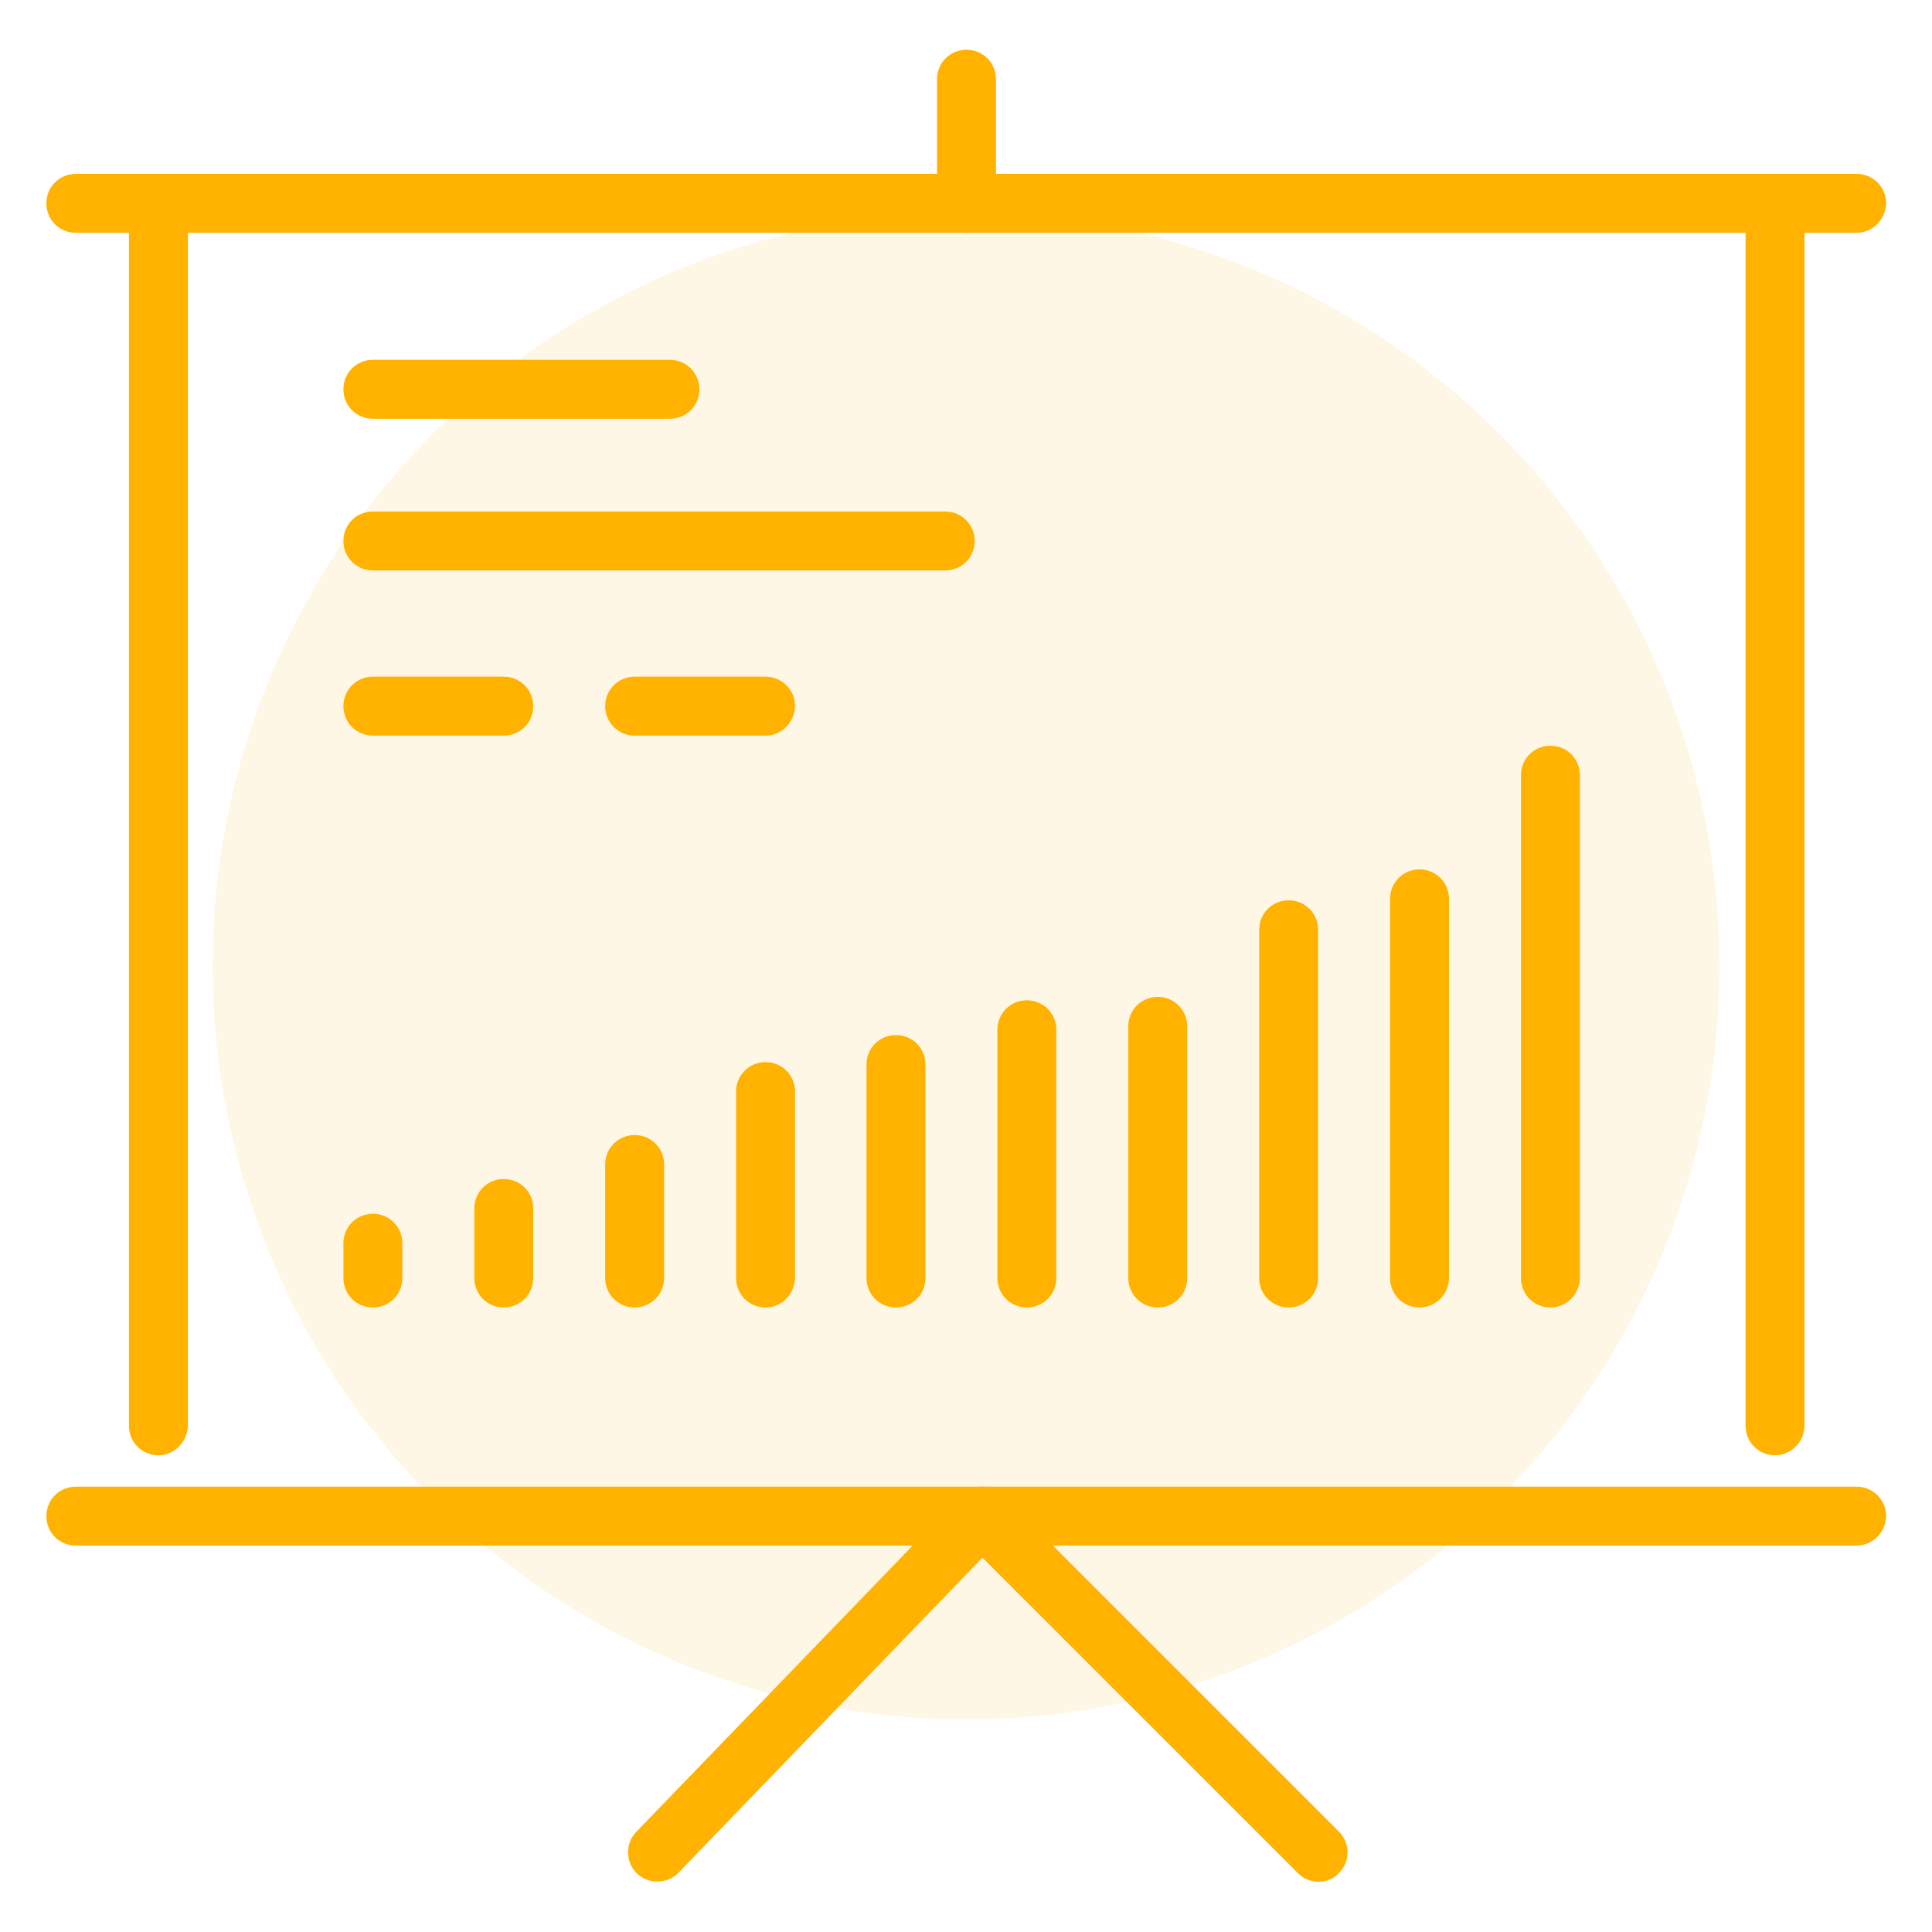
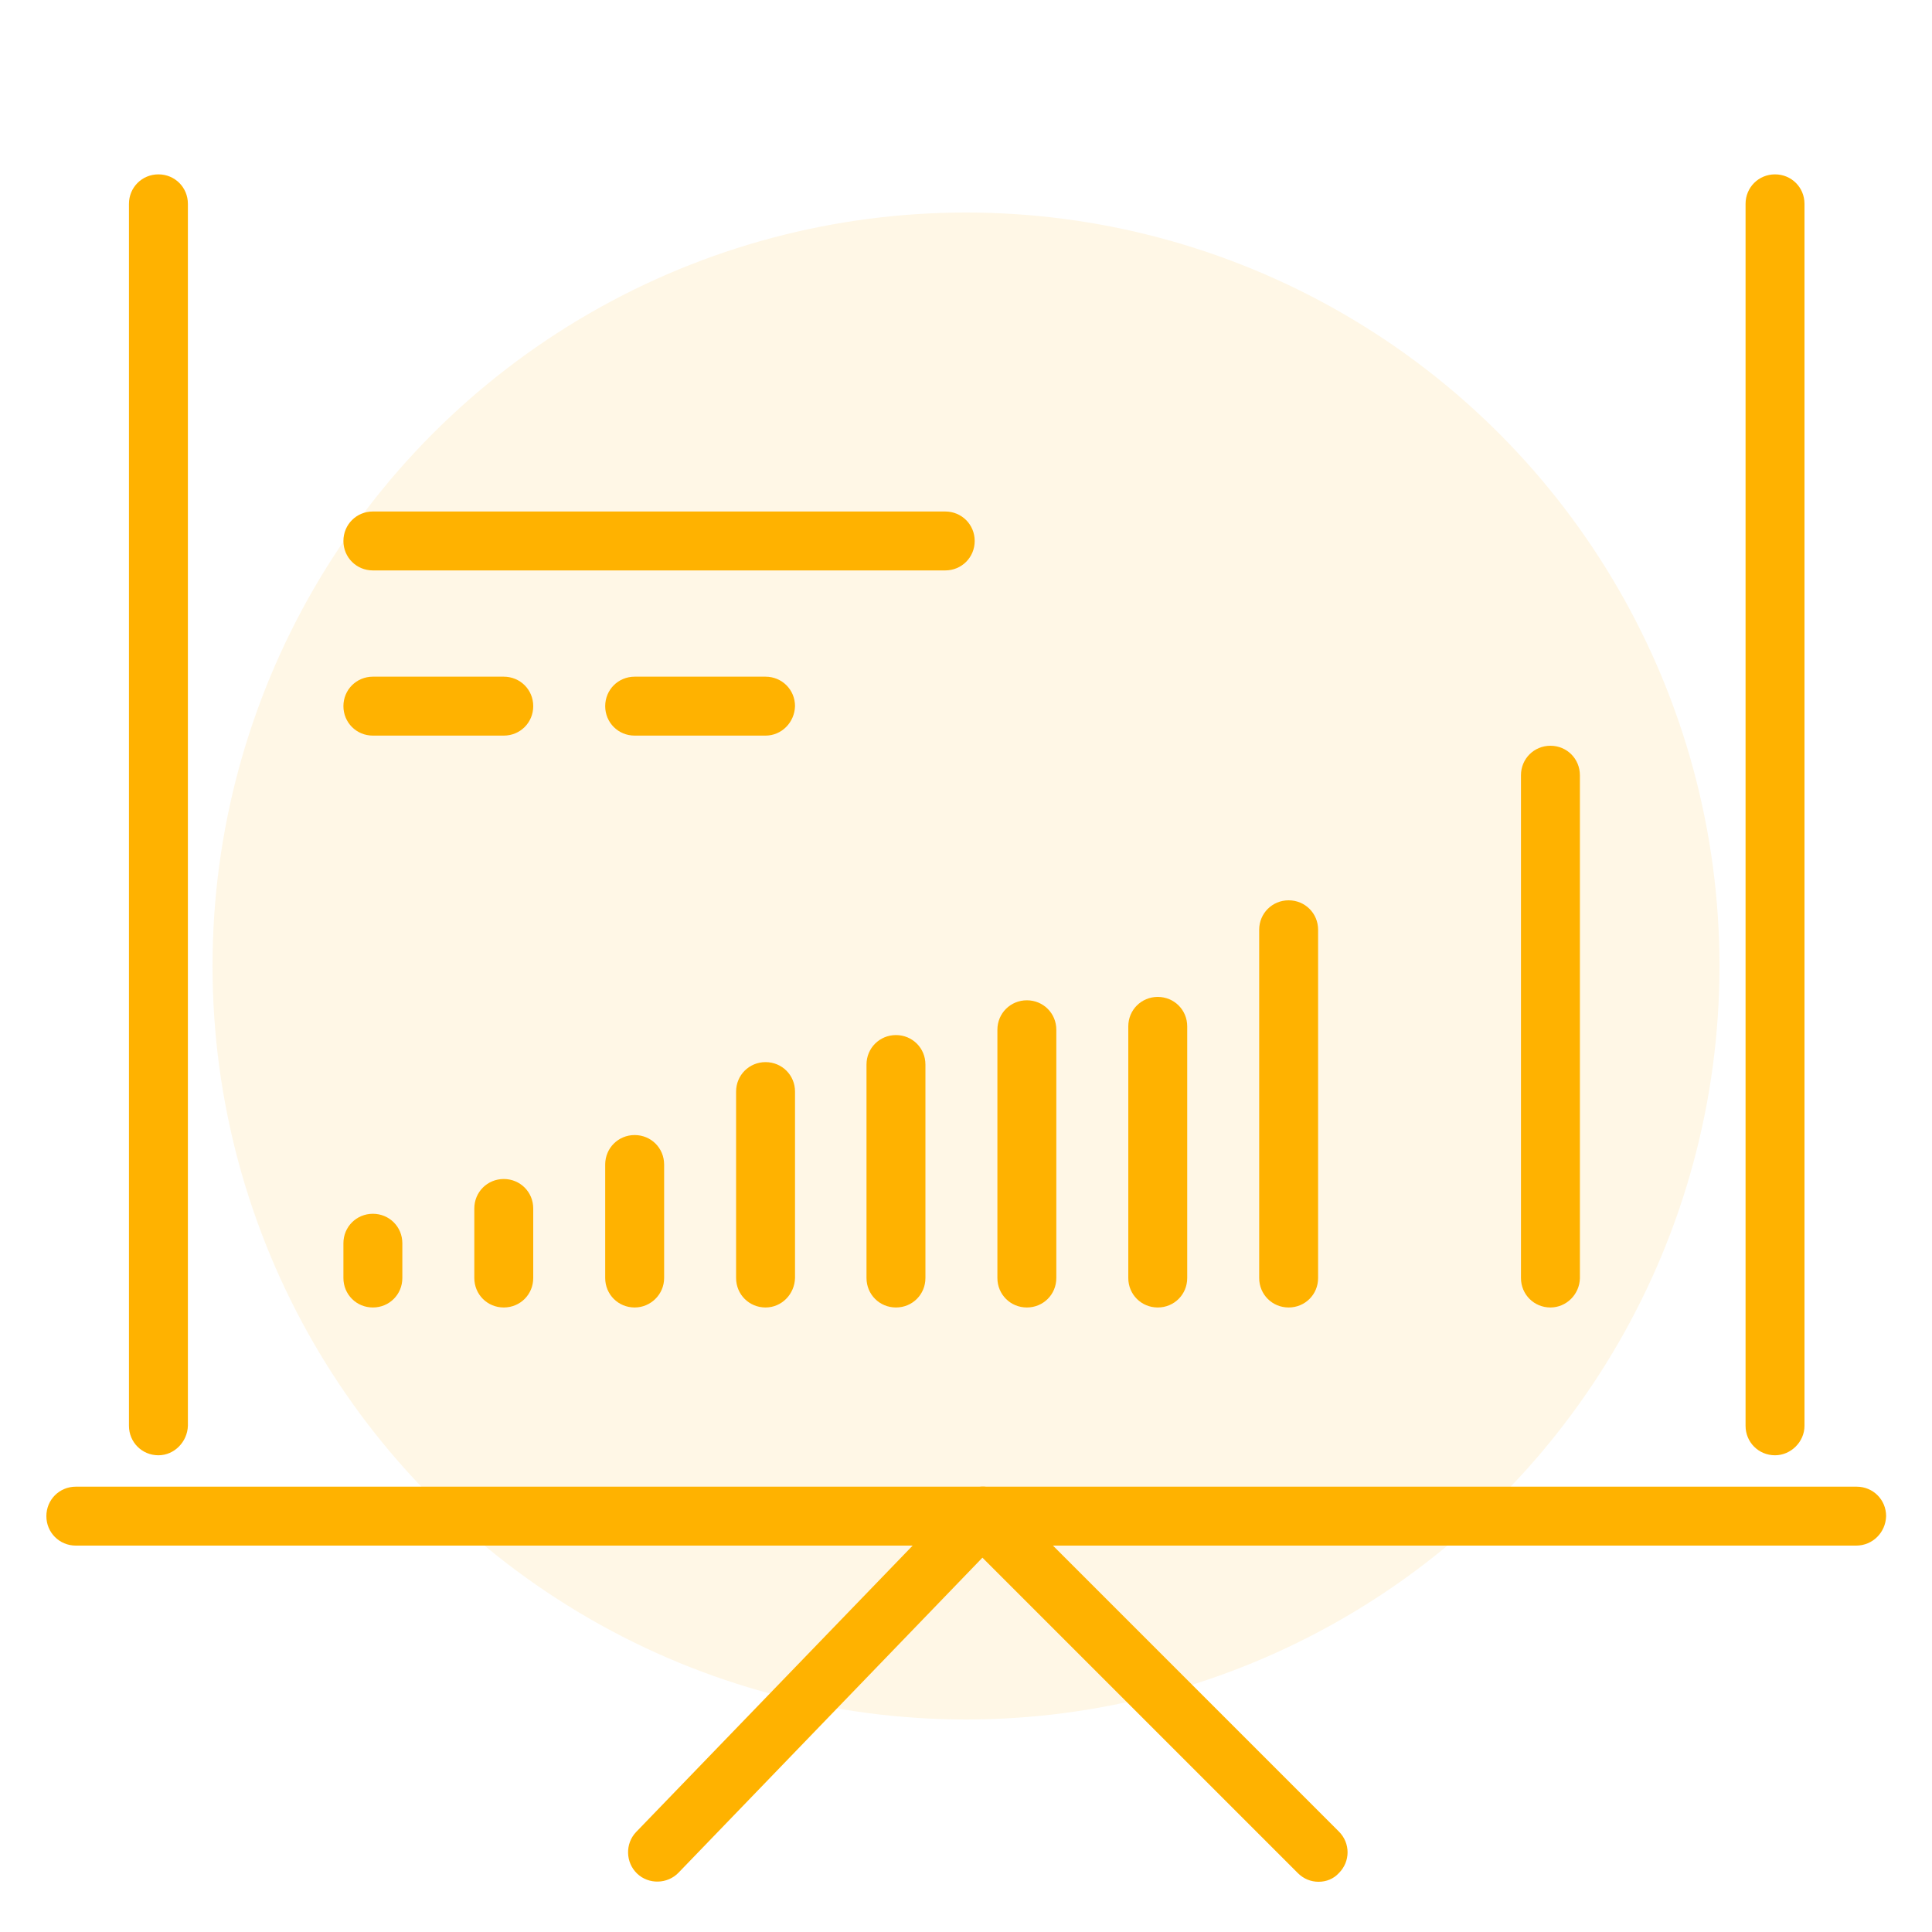
<svg xmlns="http://www.w3.org/2000/svg" version="1.1" id="Layer_1" x="0px" y="0px" viewBox="0 0 400 400" style="enable-background:new 0 0 400 400;" xml:space="preserve">
  <style type="text/css">
	.st0{opacity:0.1;fill:#FFB200;enable-background:new    ;}
	.st1{fill:#FFB200;}
</style>
  <circle class="st0" cx="200" cy="200" r="156" />
  <g>
-     <path class="st1" d="M384.3,48.2H15.7c-3.4,0-6.1-2.7-6.1-6.1c0-3.4,2.7-6.1,6.1-6.1h368.7c3.4,0,6.1,2.7,6.1,6.1   C390.4,45.5,387.7,48.2,384.3,48.2z" />
    <path class="st1" d="M384.3,320H15.7c-3.4,0-6.1-2.7-6.1-6.1c0-3.4,2.7-6.1,6.1-6.1h368.7c3.4,0,6.1,2.7,6.1,6.1   C390.4,317.3,387.7,320,384.3,320z" />
    <path class="st1" d="M32.8,301.3c-3.4,0-6.1-2.7-6.1-6.1v-253c0-3.4,2.7-6.1,6.1-6.1c3.4,0,6.1,2.7,6.1,6.1v253   C38.8,298.5,36.1,301.3,32.8,301.3z" />
    <path class="st1" d="M367.5,301.3c-3.4,0-6.1-2.7-6.1-6.1v-253c0-3.4,2.7-6.1,6.1-6.1s6.1,2.7,6.1,6.1v253   C373.6,298.5,370.8,301.3,367.5,301.3z" />
    <path class="st1" d="M77.2,270.7c-3.4,0-6.1-2.7-6.1-6.1v-7.2c0-3.4,2.7-6.1,6.1-6.1s6.1,2.7,6.1,6.1v7.2   C83.3,268,80.6,270.7,77.2,270.7z" />
    <path class="st1" d="M104.3,270.7c-3.4,0-6.1-2.7-6.1-6.1v-14.4c0-3.4,2.7-6.1,6.1-6.1s6.1,2.7,6.1,6.1v14.4   C110.4,268,107.7,270.7,104.3,270.7z" />
    <path class="st1" d="M131.4,270.7c-3.4,0-6.1-2.7-6.1-6.1v-23.5c0-3.4,2.7-6.1,6.1-6.1c3.4,0,6.1,2.7,6.1,6.1v23.5   C137.5,268,134.7,270.7,131.4,270.7z" />
    <path class="st1" d="M158.5,270.7c-3.4,0-6.1-2.7-6.1-6.1v-38.6c0-3.4,2.7-6.1,6.1-6.1c3.4,0,6.1,2.7,6.1,6.1v38.6   C164.5,268,161.8,270.7,158.5,270.7z" />
    <path class="st1" d="M185.5,270.7c-3.4,0-6.1-2.7-6.1-6.1v-44.2c0-3.4,2.7-6.1,6.1-6.1c3.4,0,6.1,2.7,6.1,6.1v44.2   C191.6,268,188.9,270.7,185.5,270.7z" />
    <path class="st1" d="M212.6,270.7c-3.4,0-6.1-2.7-6.1-6.1v-51.4c0-3.4,2.7-6.1,6.1-6.1c3.4,0,6.1,2.7,6.1,6.1v51.4   C218.7,268,216,270.7,212.6,270.7z" />
-     <path class="st1" d="M200.1,48.2c-3.4,0-6.1-2.7-6.1-6.1V16.4c0-3.4,2.7-6.1,6.1-6.1s6.1,2.7,6.1,6.1v25.7   C206.2,45.5,203.5,48.2,200.1,48.2z" />
    <path class="st1" d="M239.7,270.7c-3.4,0-6.1-2.7-6.1-6.1v-52.1c0-3.4,2.7-6.1,6.1-6.1c3.4,0,6.1,2.7,6.1,6.1v52.1   C245.8,268,243.1,270.7,239.7,270.7z" />
    <path class="st1" d="M266.8,270.7c-3.4,0-6.1-2.7-6.1-6.1v-72.1c0-3.4,2.7-6.1,6.1-6.1c3.4,0,6.1,2.7,6.1,6.1v72.1   C272.9,268,270.2,270.7,266.8,270.7z" />
-     <path class="st1" d="M293.9,270.7c-3.4,0-6.1-2.7-6.1-6.1v-78.5c0-3.4,2.7-6.1,6.1-6.1c3.4,0,6.1,2.7,6.1,6.1v78.5   C300,268,297.2,270.7,293.9,270.7z" />
    <path class="st1" d="M321,270.7c-3.4,0-6.1-2.7-6.1-6.1V160.5c0-3.4,2.7-6.1,6.1-6.1c3.4,0,6.1,2.7,6.1,6.1v104.2   C327,268,324.3,270.7,321,270.7z" />
-     <path class="st1" d="M138.7,86.7H77.2c-3.4,0-6.1-2.7-6.1-6.1s2.7-6.1,6.1-6.1h61.5c3.4,0,6.1,2.7,6.1,6.1S142.1,86.7,138.7,86.7z" />
    <path class="st1" d="M104.3,152.3H77.2c-3.4,0-6.1-2.7-6.1-6.1c0-3.4,2.7-6.1,6.1-6.1h27.1c3.4,0,6.1,2.7,6.1,6.1   C110.4,149.6,107.7,152.3,104.3,152.3z" />
    <path class="st1" d="M158.5,152.3h-27.1c-3.4,0-6.1-2.7-6.1-6.1c0-3.4,2.7-6.1,6.1-6.1h27.1c3.4,0,6.1,2.7,6.1,6.1   C164.5,149.6,161.8,152.3,158.5,152.3z" />
    <path class="st1" d="M195.7,118.1H77.2c-3.4,0-6.1-2.7-6.1-6.1s2.7-6.1,6.1-6.1h118.5c3.4,0,6.1,2.7,6.1,6.1   S199.1,118.1,195.7,118.1z" />
    <path class="st1" d="M273,389.6c-1.6,0-3.1-0.6-4.3-1.8l-65.3-65.3l-62.9,65.2c-2.3,2.4-6.2,2.5-8.6,0.2c-2.4-2.3-2.5-6.2-0.2-8.6   l67.2-69.6c1.1-1.2,2.7-1.8,4.3-1.9c1.6-0.1,3.2,0.6,4.4,1.8l69.6,69.6c2.4,2.4,2.4,6.2,0,8.6C276.1,389,274.6,389.6,273,389.6z" />
  </g>
</svg>